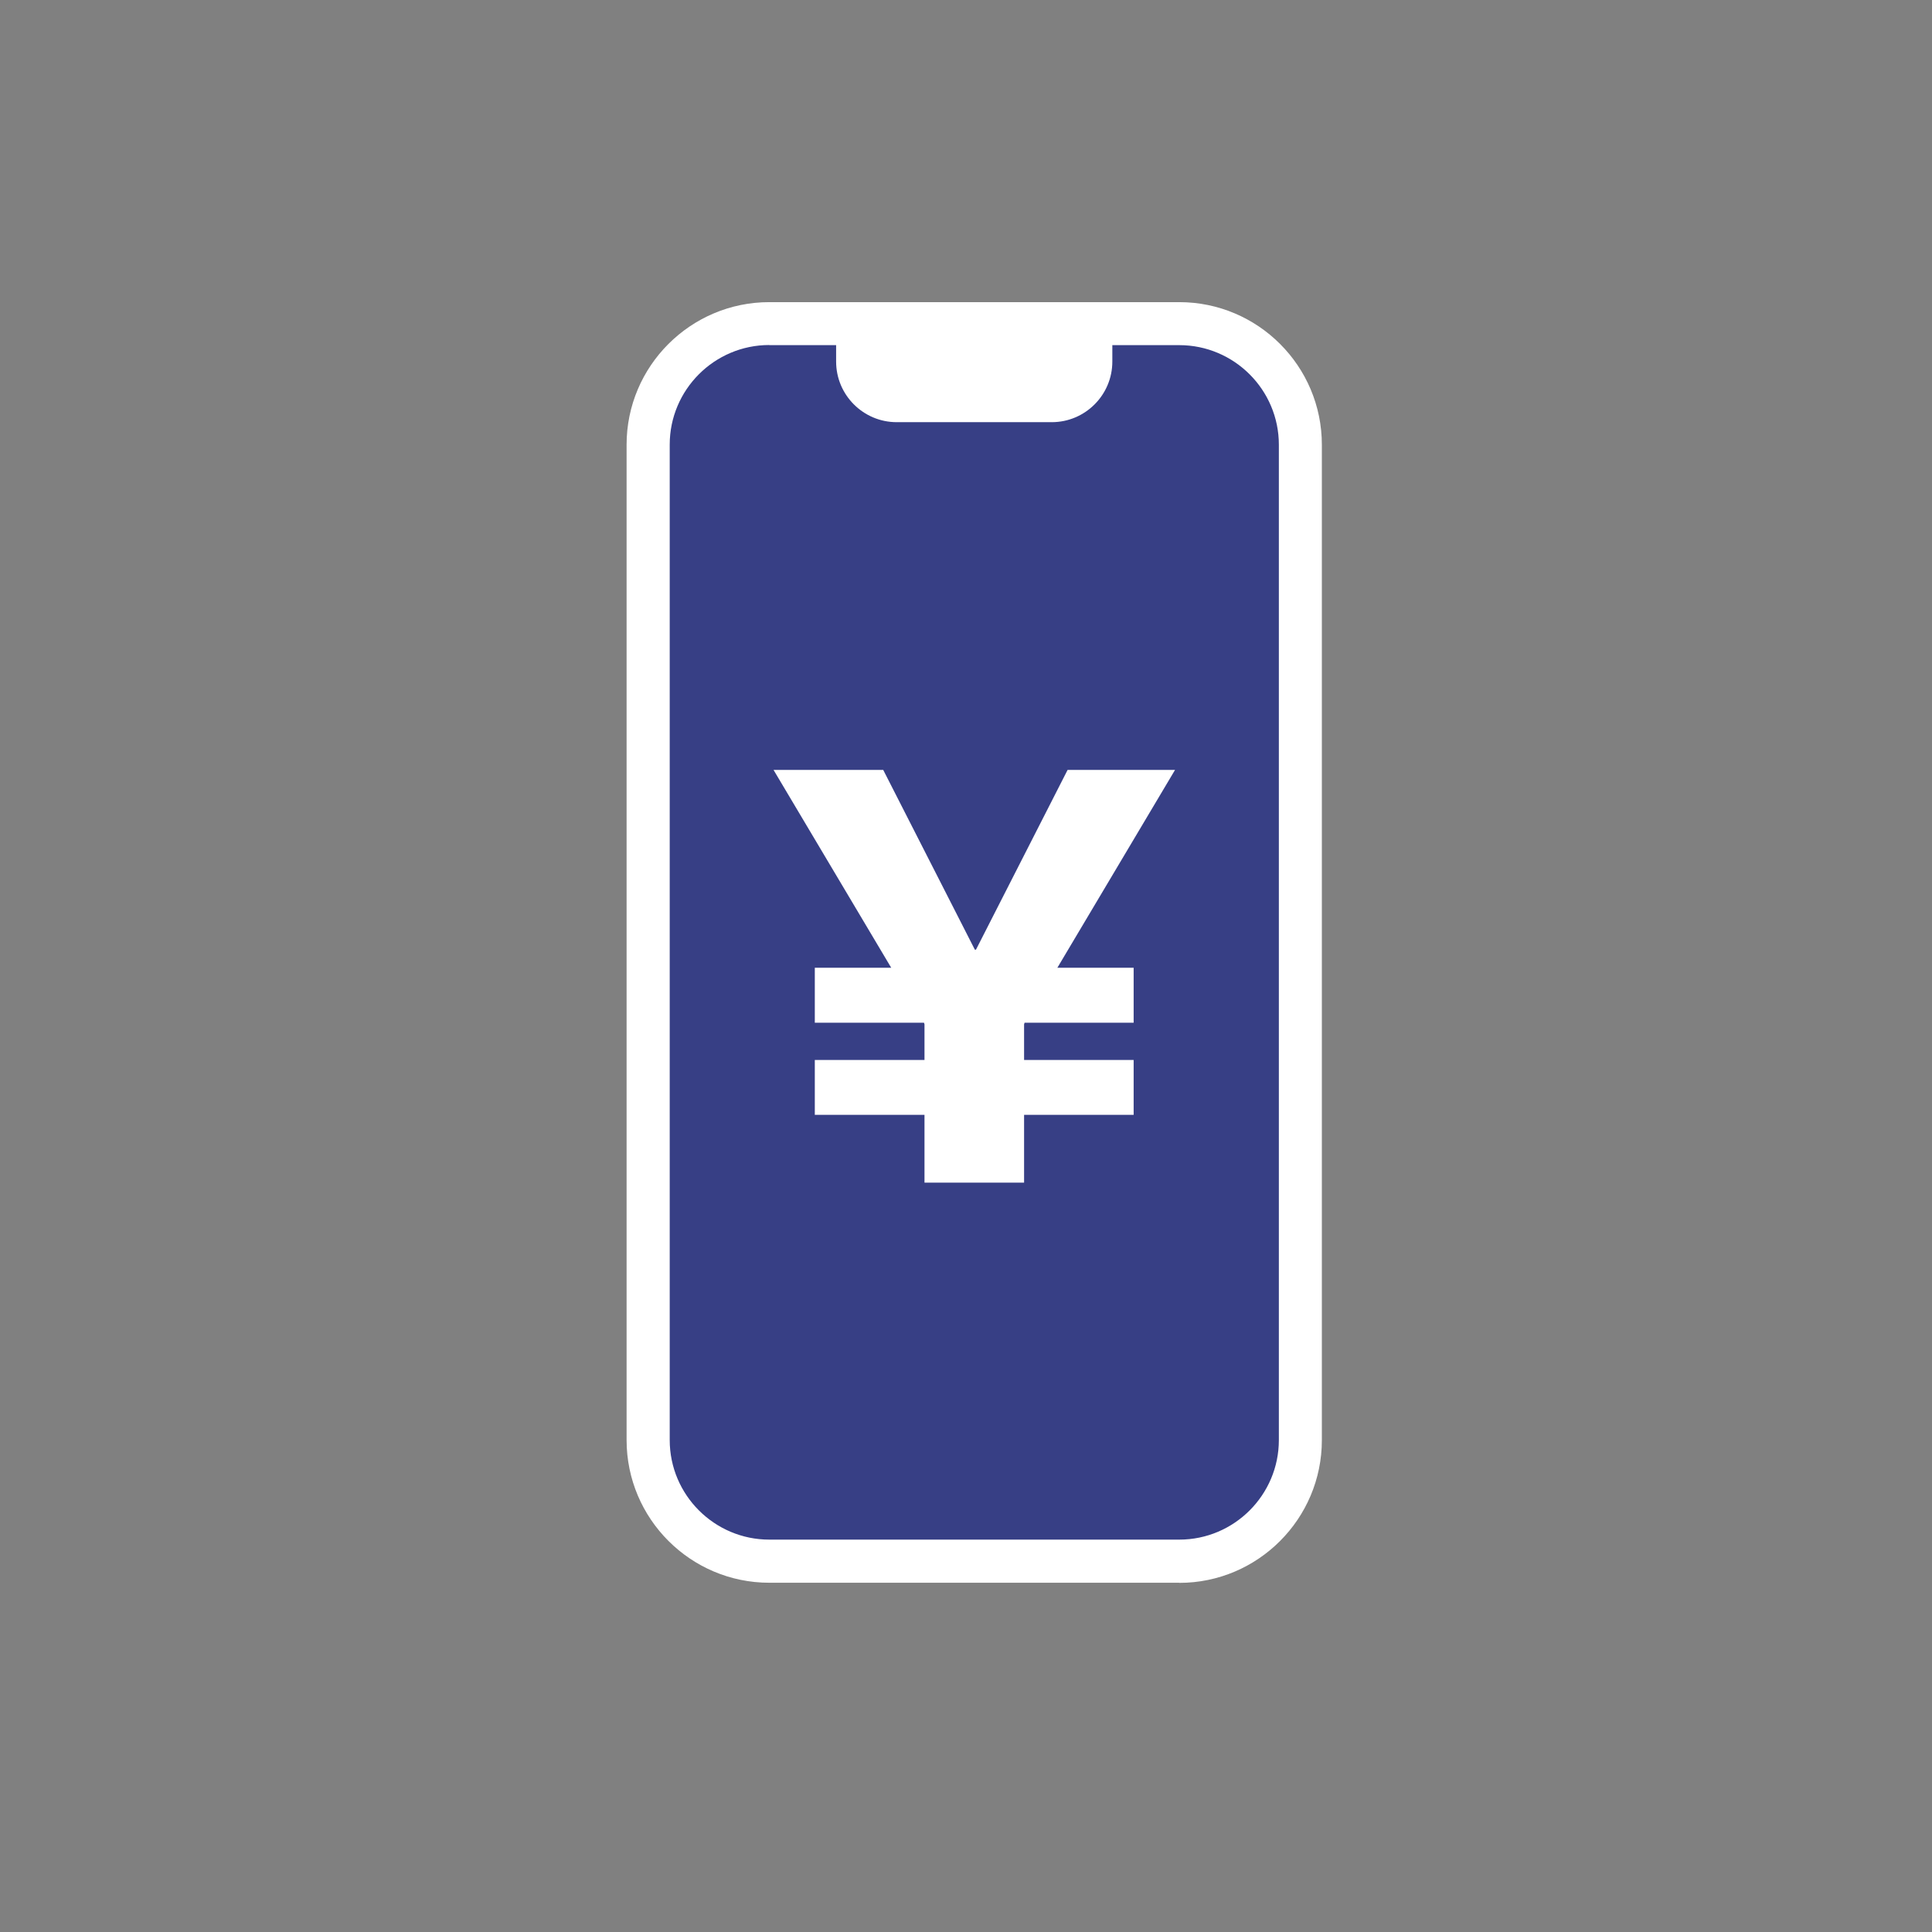
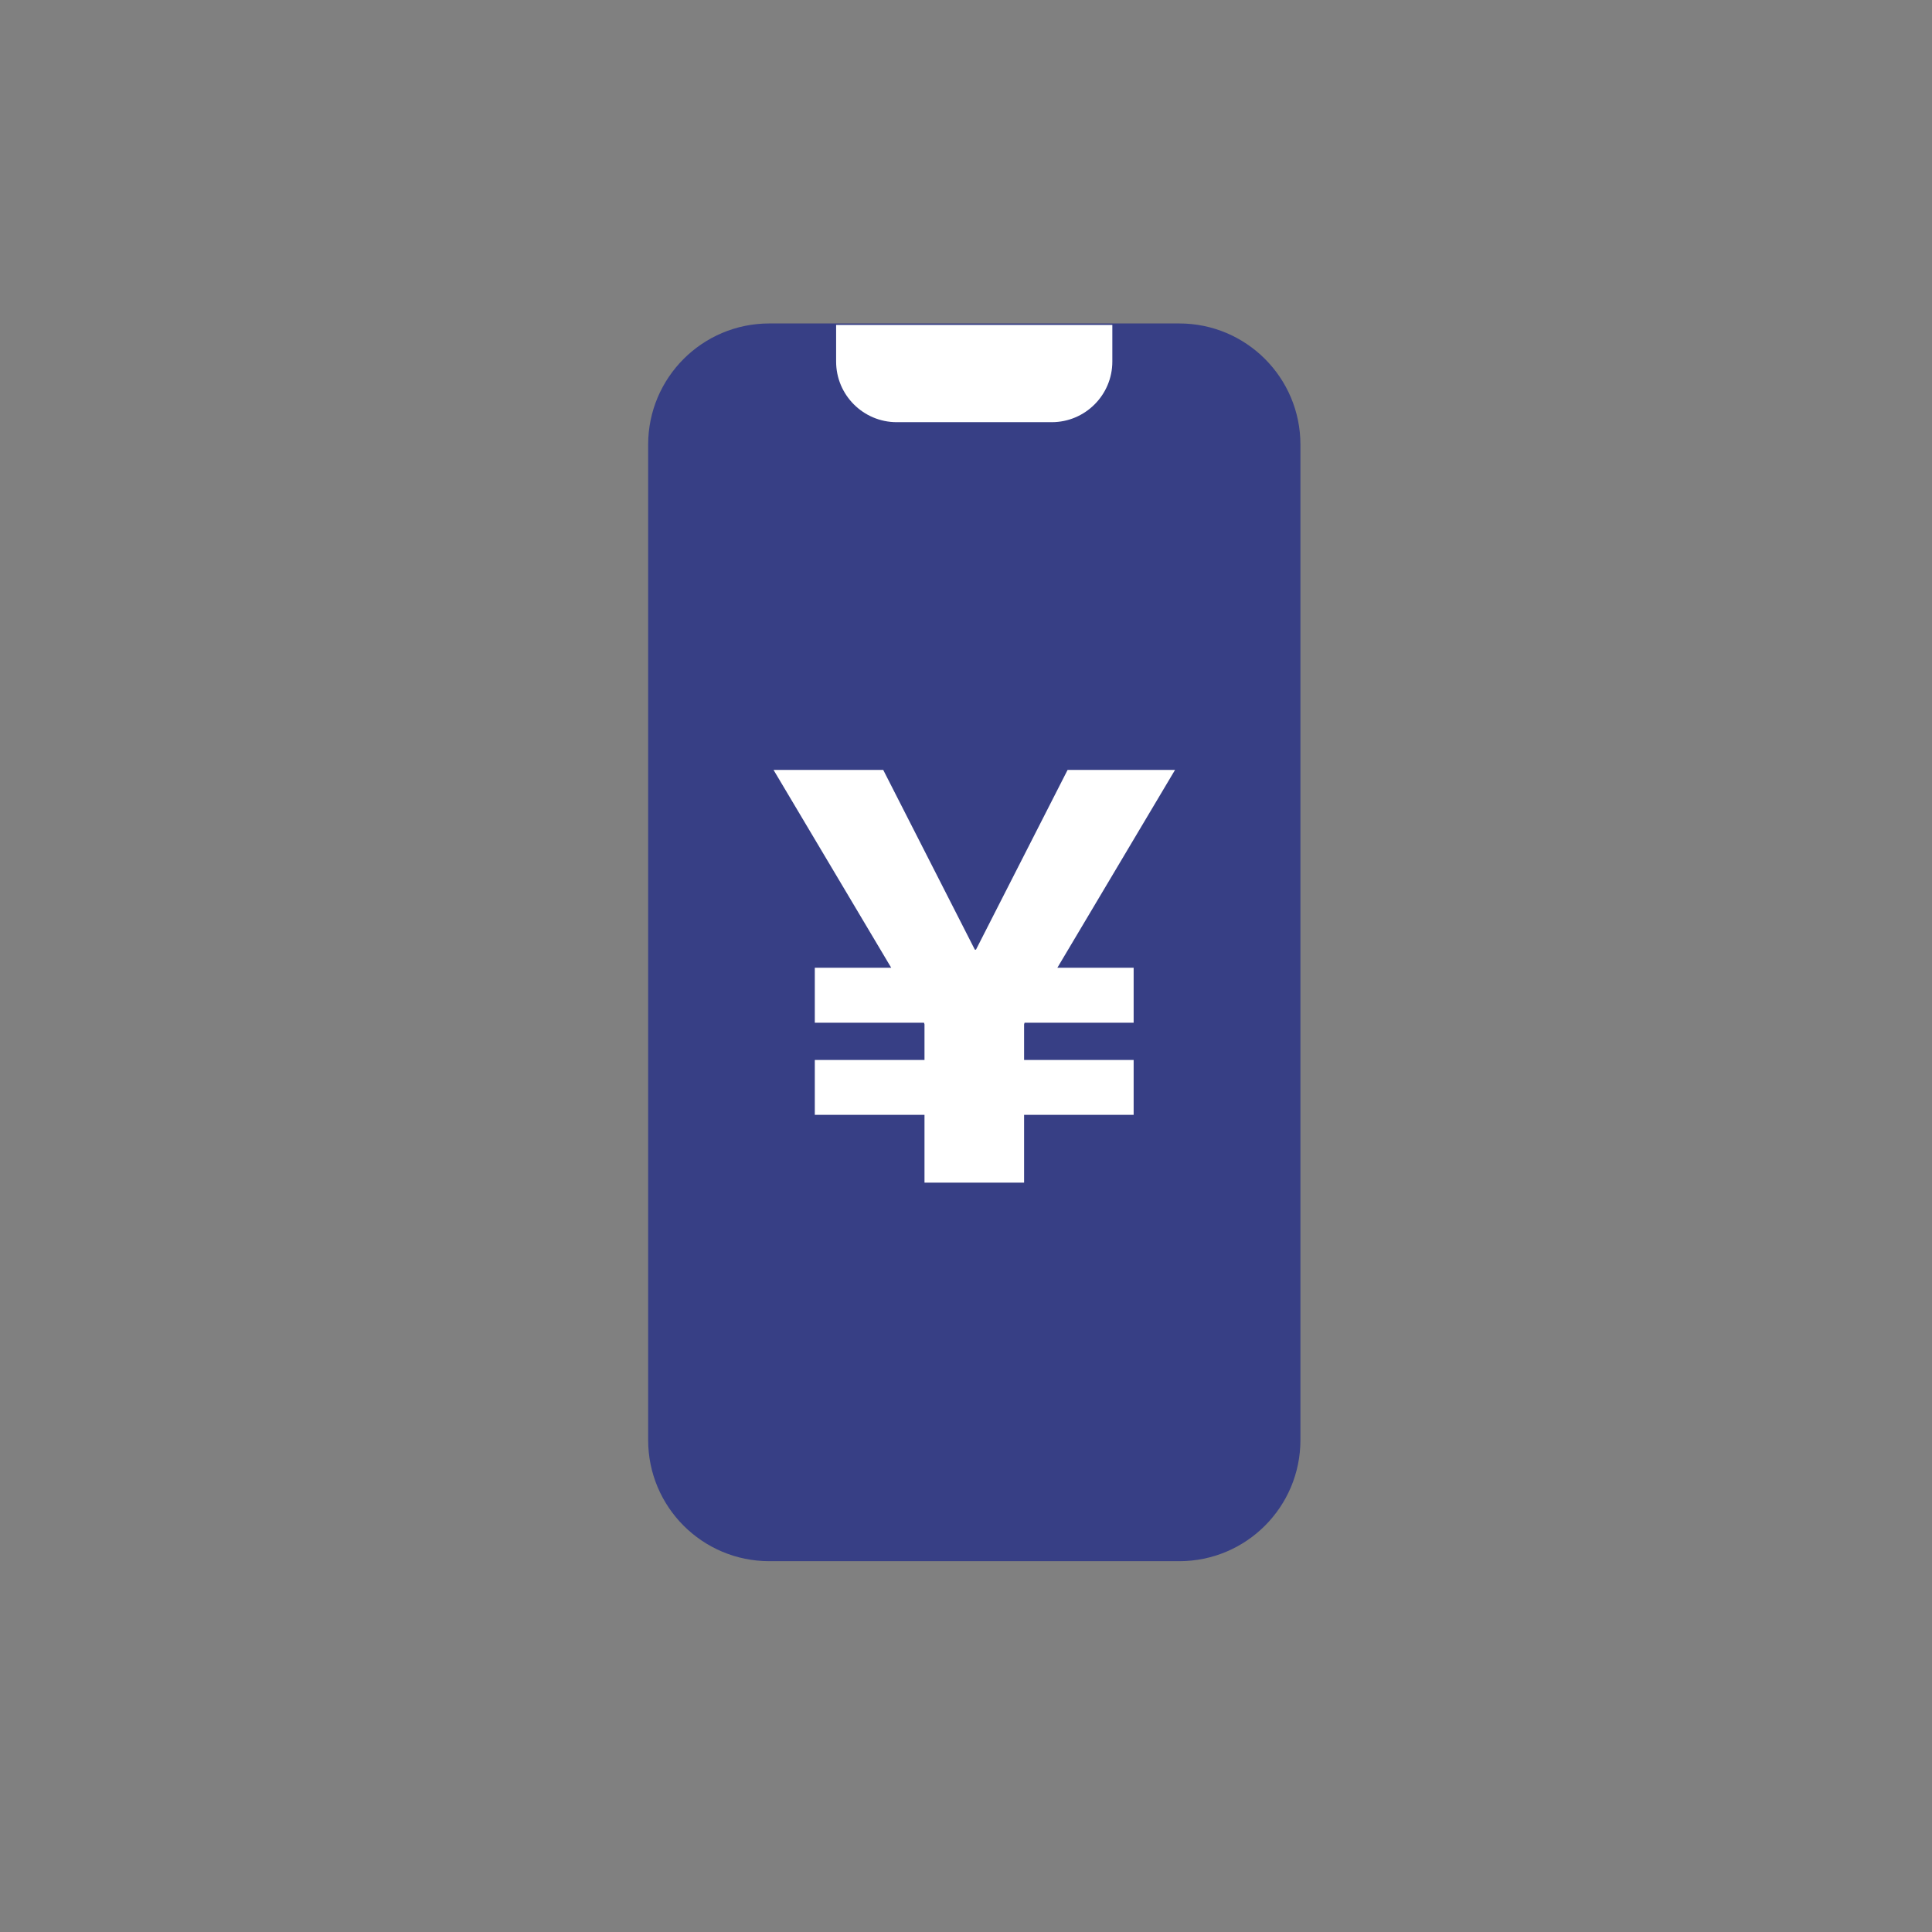
<svg xmlns="http://www.w3.org/2000/svg" id="_レイヤー_2" data-name="レイヤー 2" viewBox="0 0 155 155">
  <rect x="0" y="0" width="155" height="155" fill="#808080" stroke="none" />
  <defs>
    <style>
      .cls-1 {
        fill: none;
      }

      .cls-2 {
        fill: #373f85;
      }

      .cls-3 {
        fill: #fff;
      }
    </style>
  </defs>
  <g id="_編集モード" data-name="編集モード">
    <g>
      <g>
        <path class="cls-2" d="M94.61,125.25h-32.89c-5.37,0-9.72-4.35-9.72-9.72V35.67c0-5.37,4.35-9.72,9.72-9.72h32.89c5.37,0,9.72,4.35,9.72,9.72v79.86c0,5.37-4.35,9.72-9.72,9.72" />
-         <path class="cls-3" d="M94.61,126.98h-32.89c-6.31,0-11.45-5.13-11.45-11.45V35.68c0-6.31,5.14-11.44,11.45-11.44h32.89c6.31,0,11.44,5.13,11.44,11.44v79.86c0,6.31-5.13,11.45-11.44,11.45M61.72,27.68c-4.41,0-7.99,3.59-7.99,7.99v79.86c0,4.41,3.59,7.99,7.99,7.99h32.89c4.41,0,7.99-3.59,7.99-7.99V35.68c0-4.41-3.59-7.99-7.99-7.99h-32.89Z" />
        <path class="cls-3" d="M84.38,33.87h-12.44c-2.68,0-4.86-2.18-4.86-4.86v-2.94h22.16v2.94c0,2.68-2.18,4.86-4.86,4.86" />
        <polygon class="cls-3" points="70.86 61.77 78.21 76.19 78.3 76.19 85.65 61.77 94.27 61.77 84.83 77.64 90.95 77.64 90.95 82.05 82.2 82.05 82.16 82.18 82.16 85.04 90.95 85.04 90.95 89.44 82.16 89.44 82.16 94.88 74.17 94.88 74.17 89.44 65.37 89.44 65.37 85.04 74.17 85.04 74.17 82.18 74.13 82.05 65.37 82.05 65.37 77.64 71.5 77.64 62.06 61.77 70.86 61.77" />
      </g>
-       <rect class="cls-1" width="155" height="155" />
    </g>
  </g>
</svg>